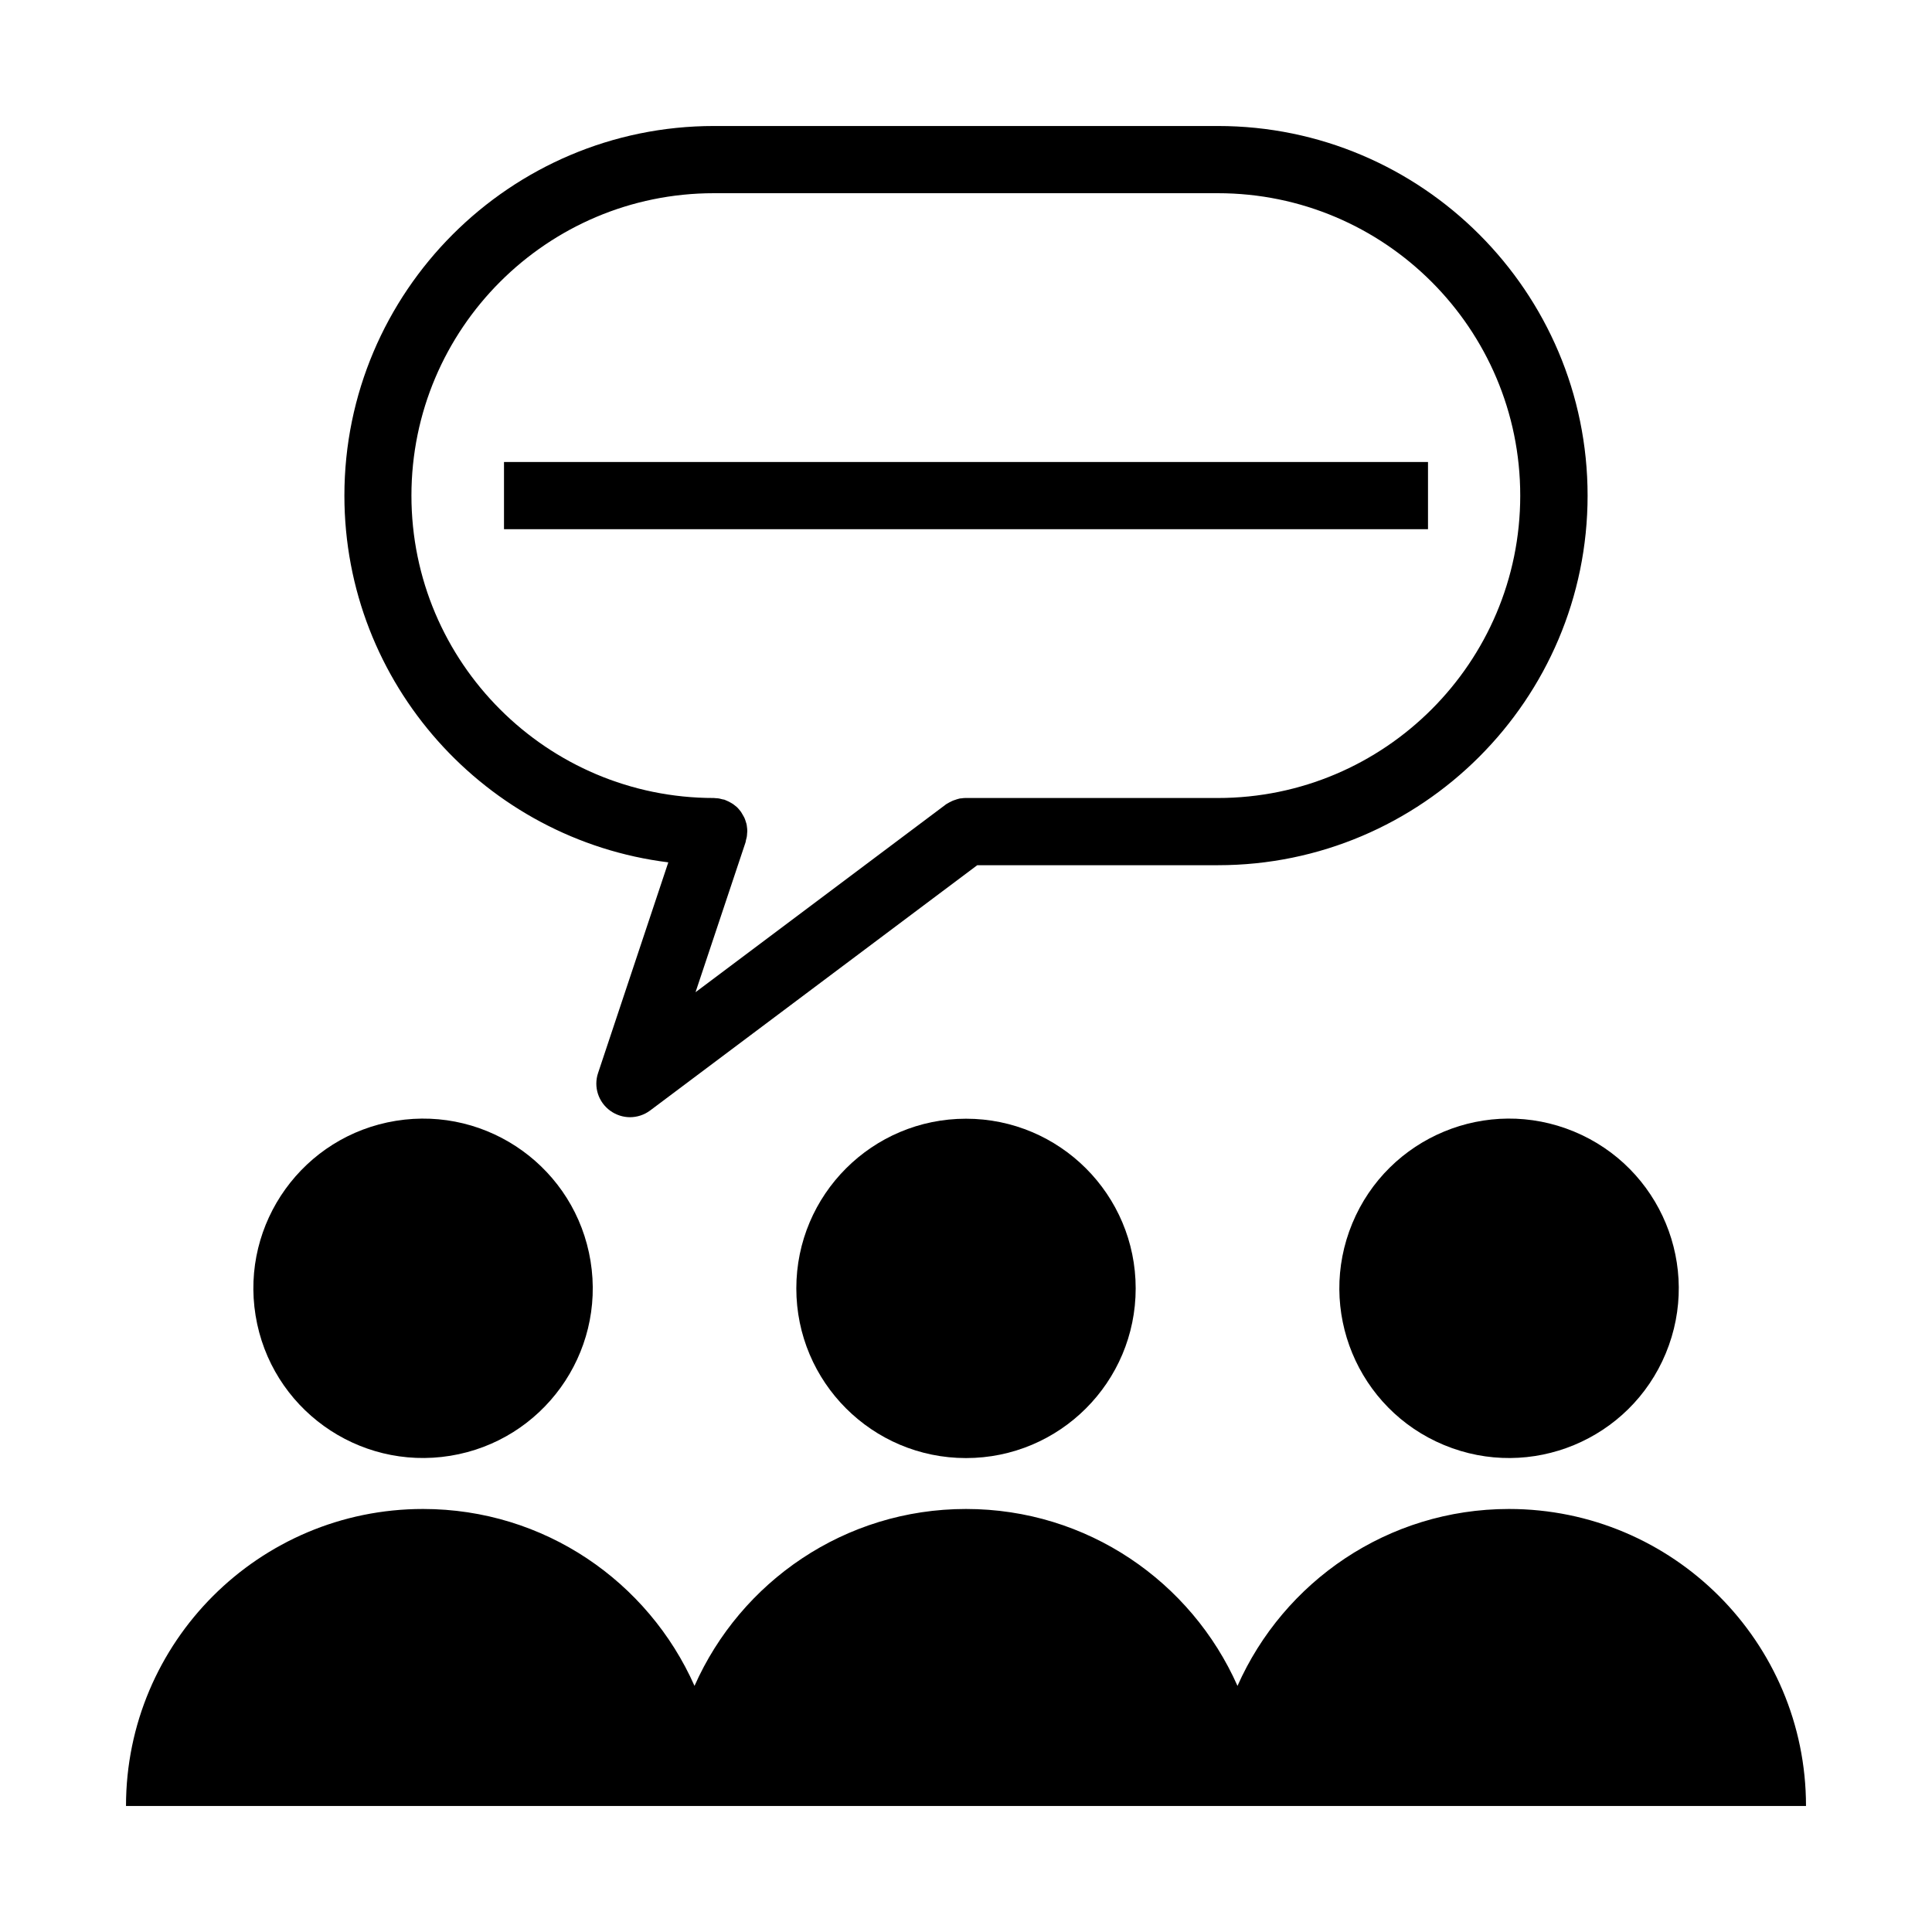
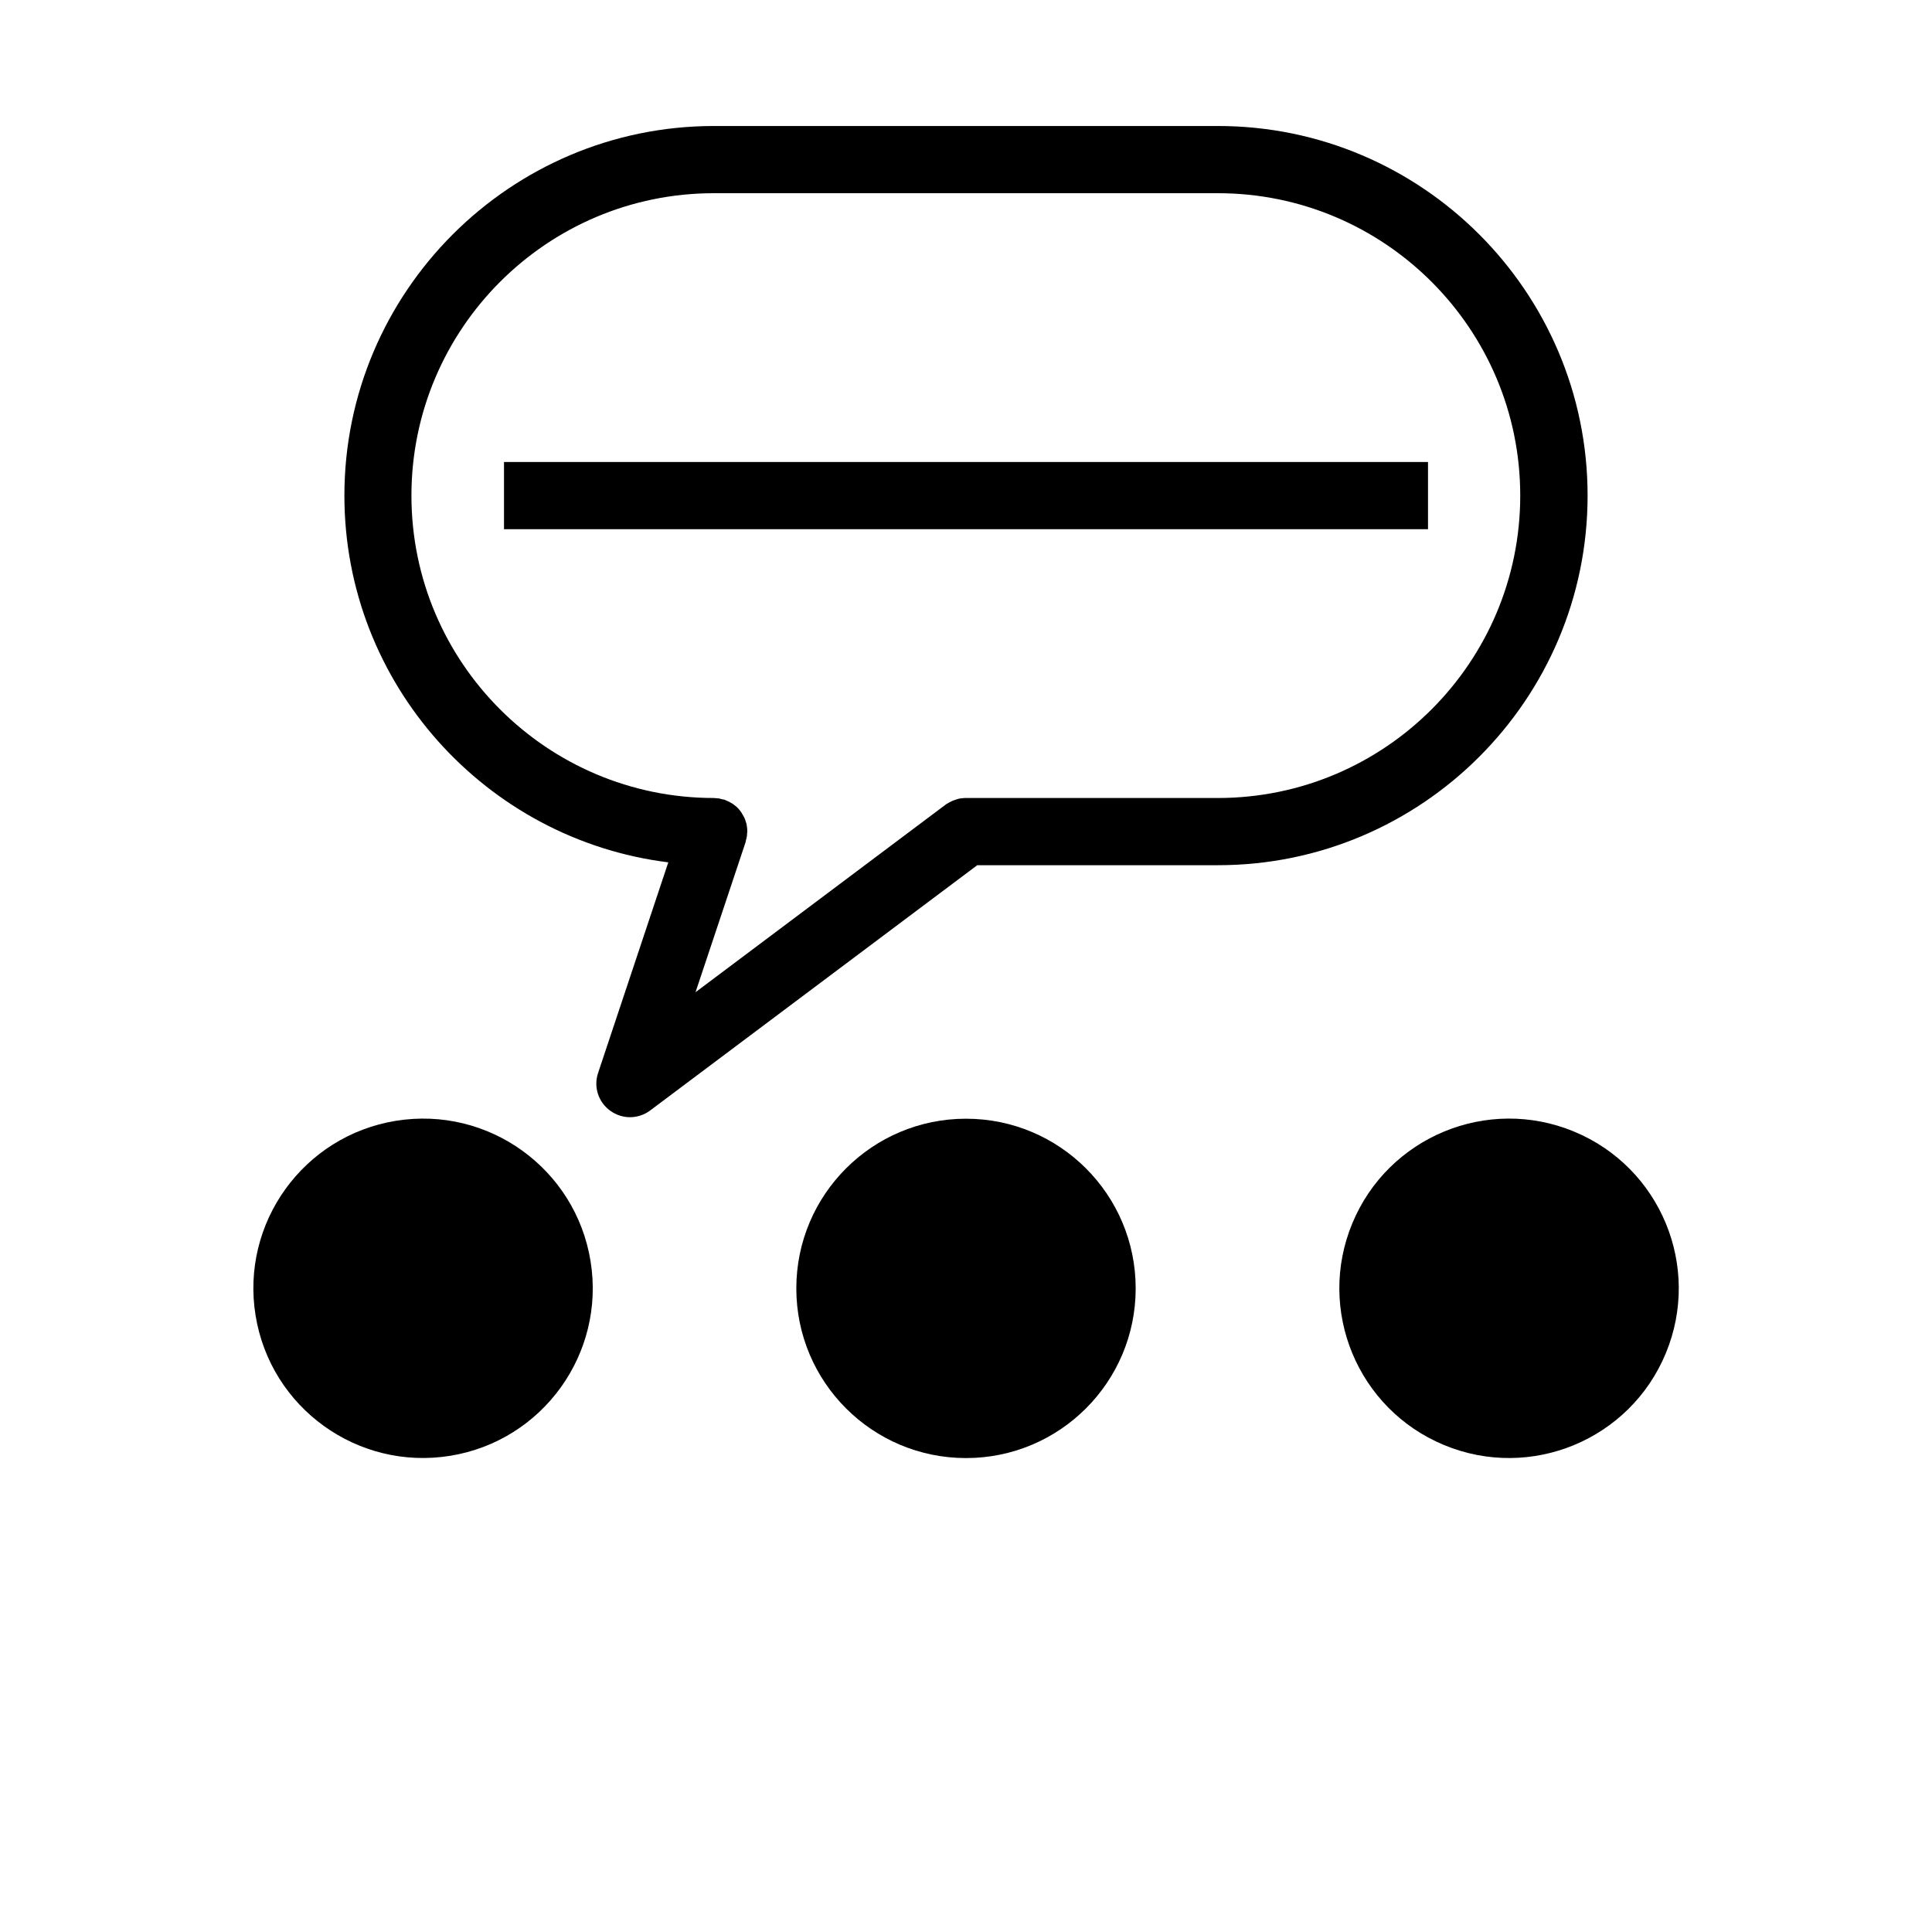
<svg xmlns="http://www.w3.org/2000/svg" id="_レイヤー_2" data-name="レイヤー_2" viewBox="0 0 115 115">
  <rect x="30" y="27.5" width="55" height="4" />
-   <path d="M72.5,7.5h-30c-12.13,0-22,9.87-22,22,0,11.21,8.43,20.48,19.28,21.83l-4.18,12.54c-.28.83.02,1.74.73,2.25.35.25.76.38,1.17.38s.84-.13,1.2-.4l19.47-14.6h14.33c12.13,0,22-9.87,22-22s-9.87-22-22-22ZM72.5,47.5h-15s-.03,0-.05,0c-.07,0-.15.01-.22.02-.06,0-.12.01-.18.03-.06.01-.12.04-.19.06-.06.02-.13.04-.19.07-.05.02-.1.06-.16.08-.06.04-.13.07-.19.11-.01,0-.03.02-.04.03l-14.88,11.16,2.98-8.93s.01-.07.02-.11c.02-.07.03-.13.05-.2.01-.07.02-.14.02-.21,0-.04.01-.07.01-.11,0-.02,0-.05,0-.07,0-.07-.01-.14-.02-.22,0-.06-.02-.12-.03-.18-.02-.06-.04-.12-.06-.19-.02-.06-.04-.12-.07-.18-.03-.06-.06-.11-.09-.16-.03-.06-.07-.11-.1-.17-.04-.05-.08-.1-.12-.15-.04-.05-.08-.09-.13-.14-.05-.04-.1-.08-.15-.12-.05-.04-.1-.08-.16-.11-.05-.03-.11-.06-.16-.09-.06-.03-.13-.06-.2-.09-.02,0-.04-.02-.07-.03-.04-.01-.07-.01-.11-.02-.07-.02-.13-.03-.2-.05-.07-.01-.14-.02-.21-.02-.04,0-.07-.01-.11-.01-9.93,0-18-8.07-18-18s8.07-18,18-18h30c9.93,0,18,8.07,18,18s-8.07,18-18,18Z" />
+   <path d="M72.5,7.5h-30c-12.13,0-22,9.87-22,22,0,11.21,8.43,20.48,19.28,21.83l-4.18,12.54c-.28.83.02,1.74.73,2.25.35.25.76.38,1.17.38s.84-.13,1.2-.4l19.47-14.6h14.33c12.13,0,22-9.87,22-22s-9.87-22-22-22ZM72.5,47.5h-15s-.03,0-.05,0c-.07,0-.15.01-.22.02-.06,0-.12.01-.18.03-.06.01-.12.04-.19.06-.06.02-.13.04-.19.07-.05.02-.1.06-.16.08-.06.04-.13.07-.19.11-.01,0-.03.02-.04.03l-14.88,11.16,2.98-8.93s.01-.07.02-.11c.02-.07.03-.13.05-.2.01-.07.02-.14.02-.21,0-.04.01-.07.01-.11,0-.02,0-.05,0-.07,0-.07-.01-.14-.02-.22,0-.06-.02-.12-.03-.18-.02-.06-.04-.12-.06-.19-.02-.06-.04-.12-.07-.18-.03-.06-.06-.11-.09-.16-.03-.06-.07-.11-.1-.17-.04-.05-.08-.1-.12-.15-.04-.05-.08-.09-.13-.14-.05-.04-.1-.08-.15-.12-.05-.04-.1-.08-.16-.11-.05-.03-.11-.06-.16-.09-.06-.03-.13-.06-.2-.09-.02,0-.04-.02-.07-.03-.04-.01-.07-.01-.11-.02-.07-.02-.13-.03-.2-.05-.07-.01-.14-.02-.21-.02-.04,0-.07-.01-.11-.01-9.93,0-18-8.07-18-18s8.07-18,18-18h30c9.93,0,18,8.07,18,18s-8.07,18-18,18" />
  <g>
    <circle cx="89.82" cy="76.69" r="10.1" transform="translate(-15.4 130.32) rotate(-67.5)" />
-     <path d="M89.82,89.82c-7.22,0-13.41,4.33-16.16,10.53-2.75-6.2-8.94-10.53-16.16-10.53s-13.41,4.33-16.16,10.53c-2.75-6.2-8.94-10.53-16.16-10.53-9.76,0-17.68,7.92-17.68,17.68h100c0-9.76-7.92-17.68-17.68-17.68Z" />
    <circle cx="25.18" cy="76.69" r="10.1" transform="translate(-11.96 5.02) rotate(-9.22)" />
    <circle cx="57.5" cy="76.69" r="10.1" />
  </g>
</svg>